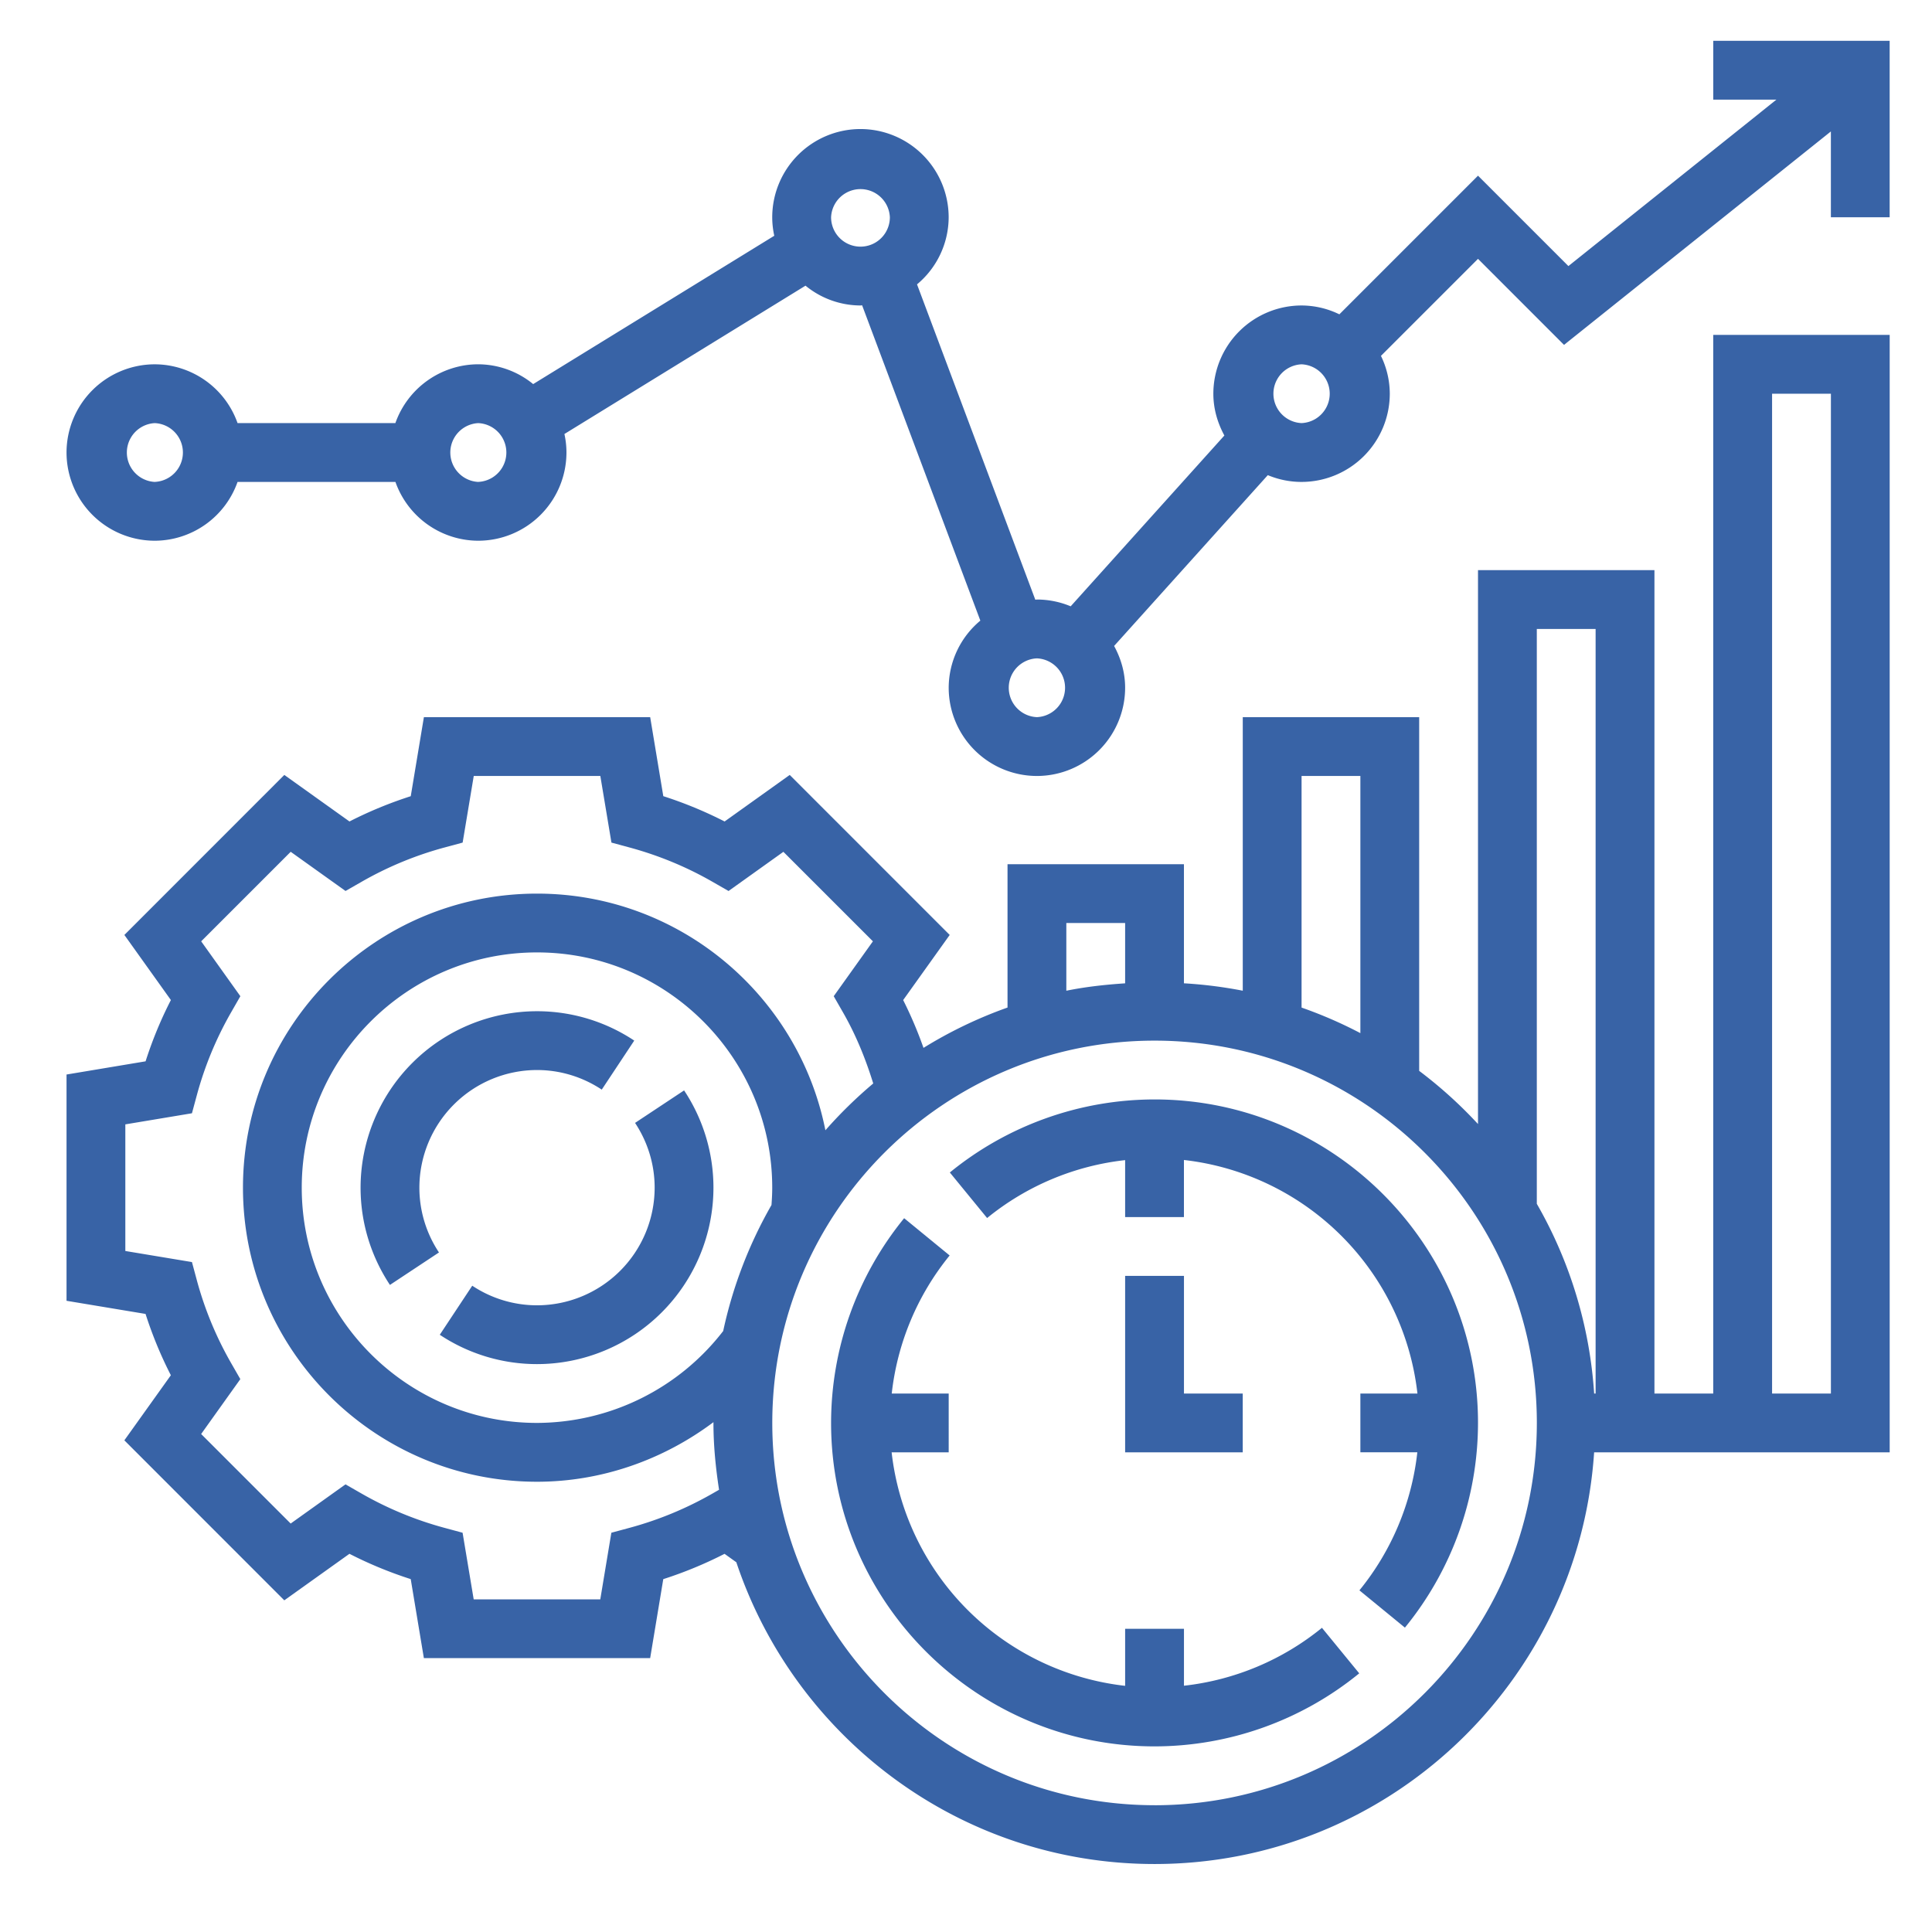
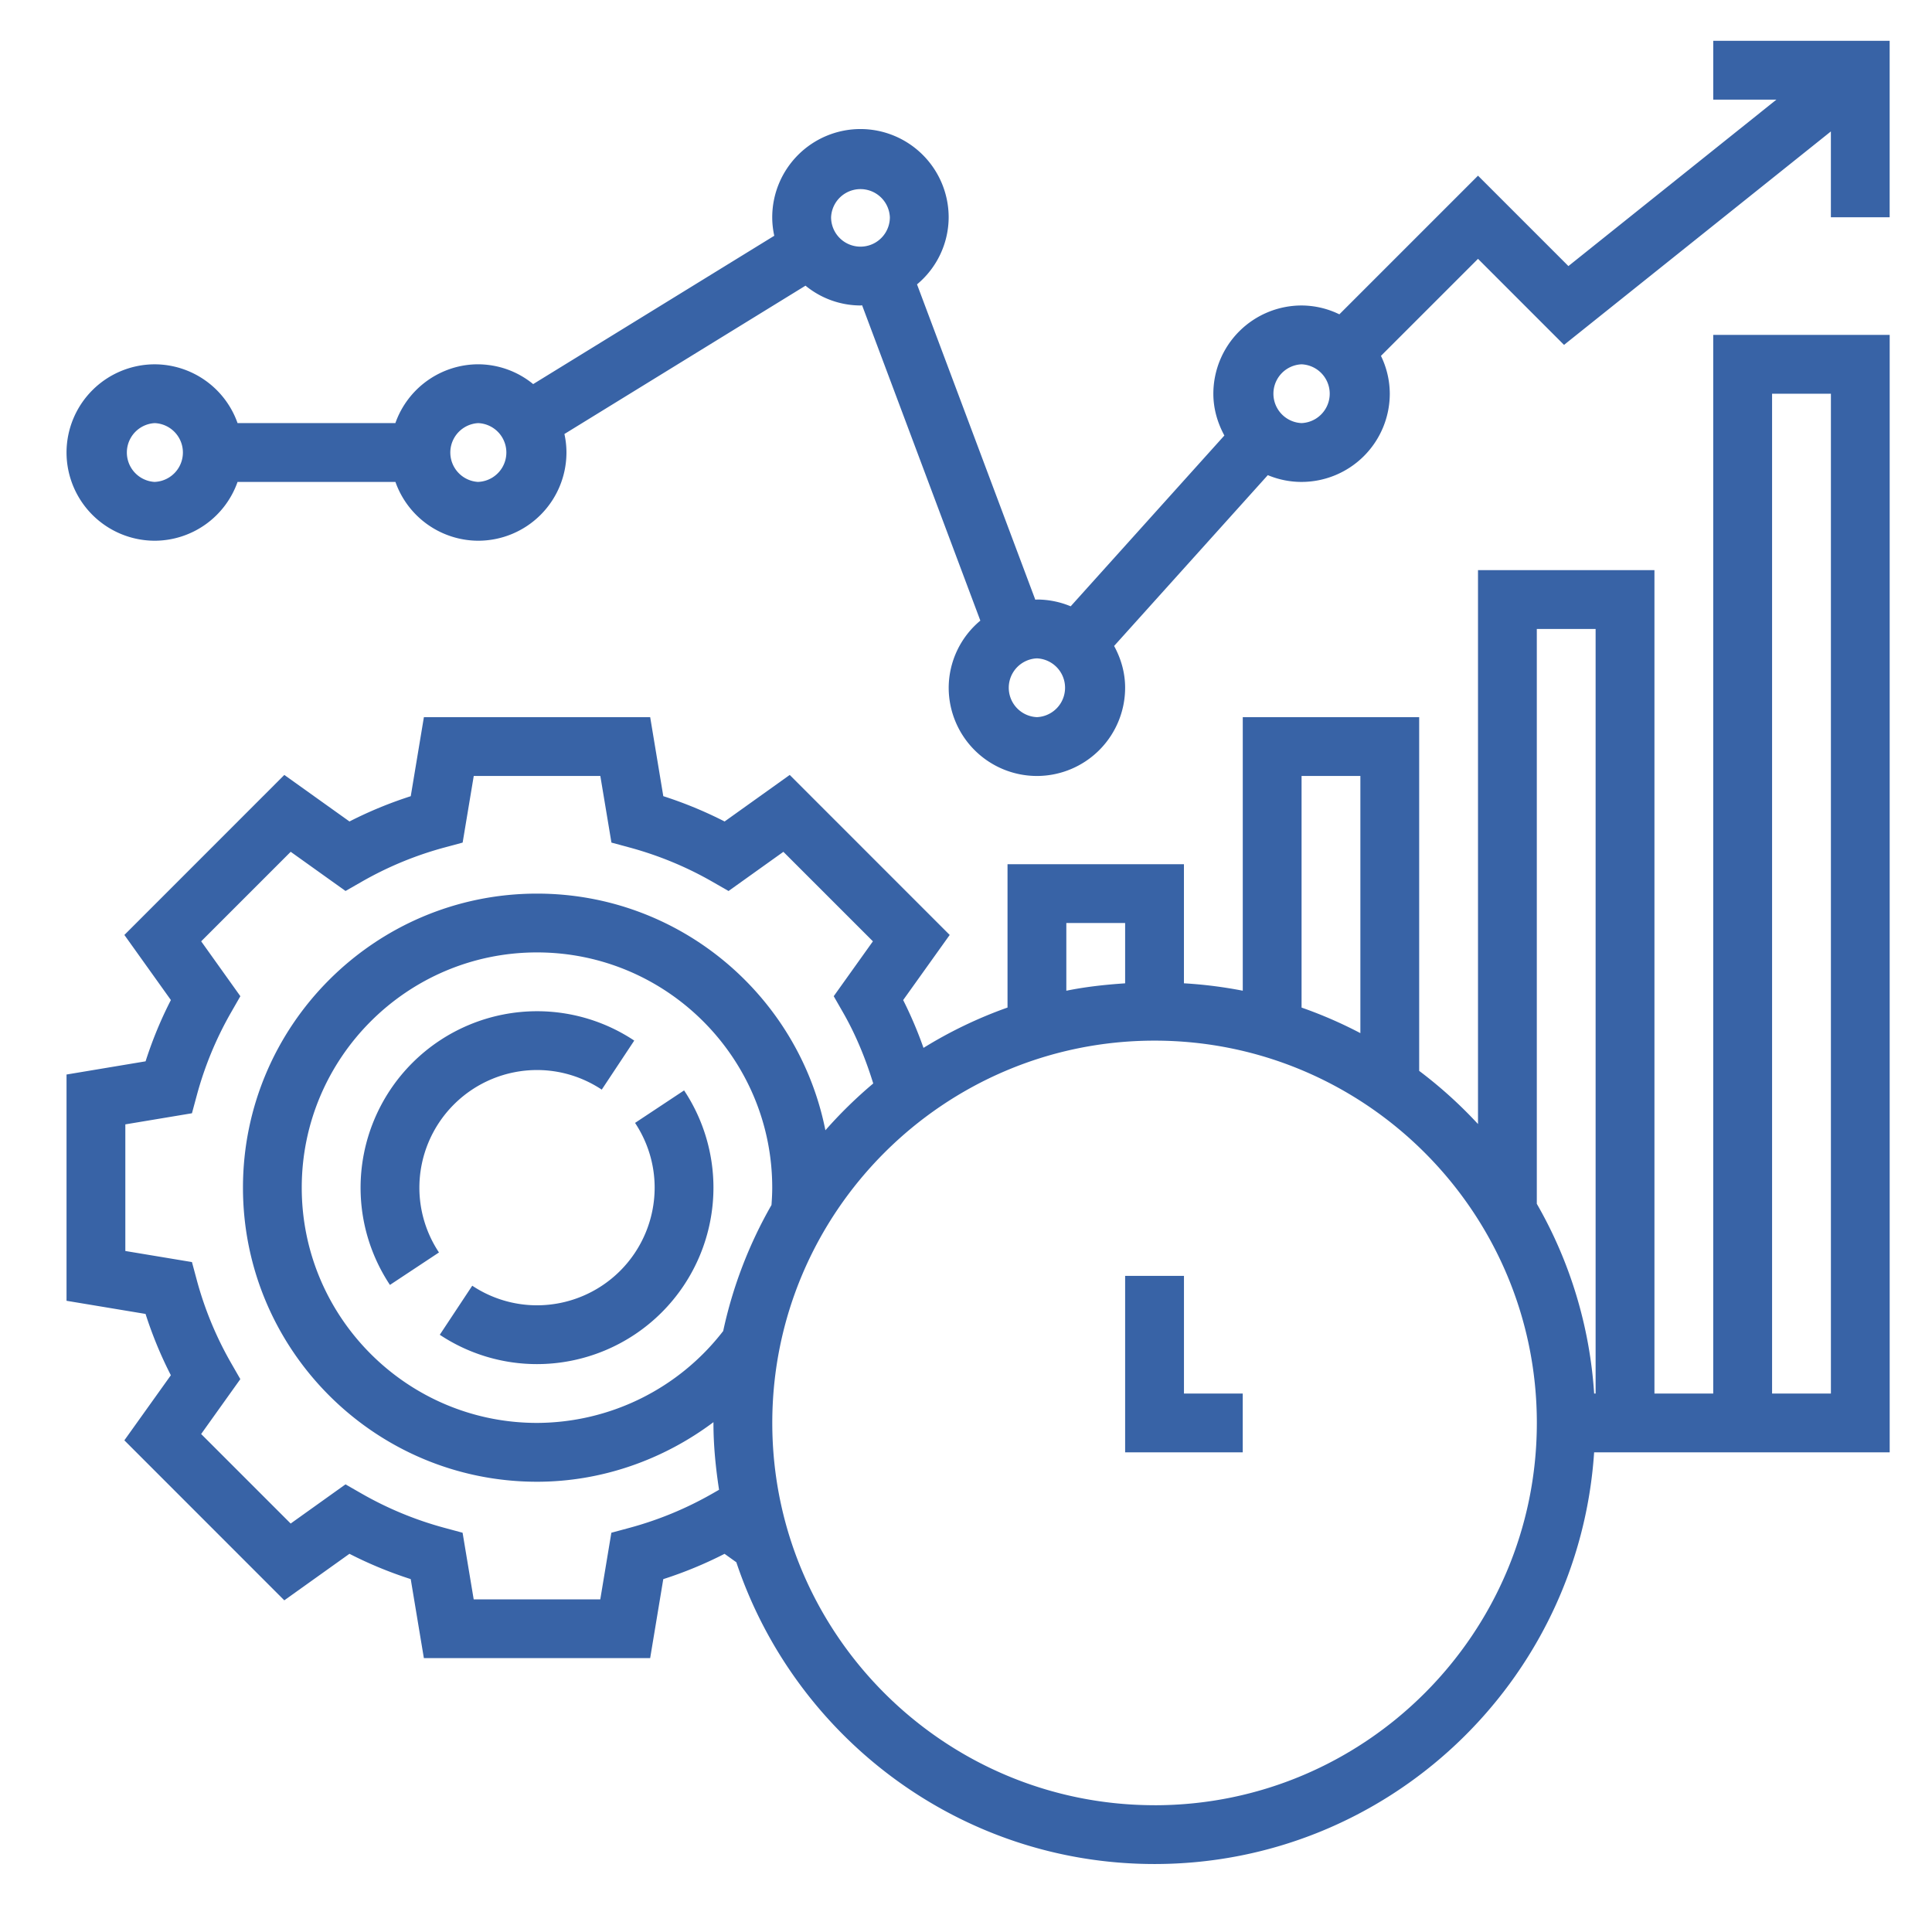
<svg xmlns="http://www.w3.org/2000/svg" viewBox="0 0 71 70" fill="#3863a6">
  <path d="M23.338 41.265c.471.712.72 1.534.72 2.38a4.327 4.327 0 01-4.323 4.323 4.296 4.296 0 01-2.38-.72l-1.193 1.803a6.456 6.456 0 003.573 1.078 6.49 6.49 0 006.484-6.484 6.462 6.462 0 00-1.079-3.574l-1.802 1.194zm-3.603-1.943c.846 0 1.67.25 2.379.72l1.194-1.802a6.45 6.45 0 00-3.573-1.079 6.49 6.49 0 00-6.484 6.484c0 1.272.373 2.507 1.079 3.574l1.802-1.193a4.301 4.301 0 01-.72-2.38 4.327 4.327 0 014.323-4.324zm21.613 7.565v6.484h4.322V51.21h-2.16v-4.323h-2.162z" />
-   <path d="M42.429 40.403a11.91 11.91 0 00-7.523 2.684l1.37 1.674a9.73 9.73 0 015.072-2.128v2.093h2.161v-2.098a9.739 9.739 0 018.581 8.582h-2.097v2.16h2.093a9.734 9.734 0 01-2.128 5.073l1.672 1.37a11.911 11.911 0 002.686-7.523c0-6.554-5.333-11.887-11.887-11.887zm1.081 21.545v-2.093h-2.162v2.097a9.739 9.739 0 01-8.581-8.581h2.097V51.21h-2.093a9.733 9.733 0 012.128-5.073l-1.672-1.37a11.912 11.912 0 00-2.685 7.523c0 6.554 5.333 11.887 11.887 11.887a11.91 11.91 0 007.522-2.684l-1.37-1.673a9.727 9.727 0 01-5.072 2.128z" />
  <path d="M62.961 51.21H60.8V20.952h-6.484v20.355a16.302 16.302 0 00-2.162-1.954V26.355h-6.483v10.052a16.262 16.262 0 00-2.162-.272v-4.377h-6.483v5.268c-1.088.386-2.12.884-3.088 1.482a14.947 14.947 0 00-.747-1.757l1.71-2.393-5.879-5.88-2.393 1.71a15.118 15.118 0 00-2.253-.93l-.482-2.903h-8.316l-.483 2.904c-.778.25-1.531.56-2.252.929l-2.394-1.71-5.878 5.88L6.28 36.75c-.37.72-.68 1.473-.93 2.252l-2.905.485v8.315l2.904.483c.25.78.561 1.533.93 2.253L4.57 52.93l5.878 5.88 2.394-1.71c.72.369 1.474.68 2.252.93l.483 2.904h8.316l.482-2.903a15.04 15.04 0 002.252-.93l.433.31C29.21 63.843 35.282 68.5 42.429 68.5c8.574 0 15.595-6.694 16.154-15.129h10.862V12.306H62.96V51.21zm-6.484-28.097h2.161V51.21h-.054a16.085 16.085 0 00-2.107-6.972V23.113zm-8.645 5.403h2.161v9.45a16.079 16.079 0 00-2.161-.939v-8.51zm-8.645 5.403h2.161v2.217c-.733.049-1.458.128-2.161.272V33.92zM26.17 54.893a12.9 12.9 0 01-3.033 1.252l-.67.181-.407 2.448h-4.652L17 56.326l-.669-.181a12.876 12.876 0 01-3.032-1.252l-.602-.345-2.015 1.44-3.29-3.29 1.44-2.017-.345-.601a12.84 12.84 0 01-1.253-3.032l-.18-.669-2.448-.407v-4.653l2.448-.408.181-.669a12.871 12.871 0 011.253-3.031l.345-.602-1.44-2.017 3.29-3.29 2.015 1.44.602-.344a12.861 12.861 0 013.032-1.253l.67-.181.408-2.448h4.652l.408 2.448.67.181c1.067.29 2.087.711 3.032 1.253l.602.345 2.015-1.44 3.29 3.289-1.44 2.017.345.602c.466.813.825 1.693 1.107 2.605a16.414 16.414 0 00-1.758 1.72c-.984-4.952-5.36-8.697-10.598-8.697-5.959 0-10.806 4.847-10.806 10.806 0 5.96 4.847 10.807 10.806 10.807 2.36 0 4.63-.799 6.485-2.19l-.001.028c0 .838.083 1.654.206 2.457l-.255.146zm2.182-10.611a16.125 16.125 0 00-1.775 4.631 8.677 8.677 0 01-6.843 3.377c-4.767 0-8.645-3.878-8.645-8.645 0-4.767 3.878-8.645 8.645-8.645 4.767 0 8.645 3.878 8.645 8.645 0 .215-.012.426-.027.637zM42.43 66.339c-7.746 0-14.049-6.303-14.049-14.049 0-7.746 6.303-14.048 14.049-14.048 7.746 0 14.048 6.302 14.048 14.048S50.175 66.34 42.43 66.34zm22.693-51.871h2.162V51.21h-2.162V14.468z" />
  <path d="M62.961 1.5v2.161h2.322l-7.645 6.117-3.322-3.322-5.095 5.095a3.19 3.19 0 00-1.39-.325 3.246 3.246 0 00-3.241 3.242c0 .559.156 1.077.405 1.536l-5.648 6.277a3.225 3.225 0 00-1.24-.249c-.021 0-.04.006-.06.007L33.7 10.45a3.22 3.22 0 001.163-2.466 3.246 3.246 0 00-3.242-3.242 3.246 3.246 0 00-3.242 3.242c0 .233.027.46.075.68l-8.86 5.451a3.208 3.208 0 00-2.021-.728 3.238 3.238 0 00-3.043 2.161h-5.8a3.238 3.238 0 00-3.043-2.16 3.246 3.246 0 00-3.242 3.241 3.246 3.246 0 003.242 3.242A3.238 3.238 0 008.73 17.71h5.802a3.238 3.238 0 003.043 2.161 3.246 3.246 0 003.242-3.242c0-.233-.027-.46-.075-.68l8.86-5.451a3.203 3.203 0 002.02.728c.02 0 .04-.006.06-.007l4.345 11.588a3.223 3.223 0 00-1.163 2.467 3.246 3.246 0 003.242 3.242 3.246 3.246 0 003.242-3.242c0-.559-.155-1.077-.405-1.536l5.648-6.277c.383.159.8.249 1.24.249a3.246 3.246 0 003.243-3.242 3.2 3.2 0 00-.325-1.39l3.567-3.566 3.161 3.162 9.807-7.844v3.154h2.16V1.5h-6.483zM5.687 17.71a1.082 1.082 0 010-2.161 1.081 1.081 0 010 2.16zm11.887 0a1.082 1.082 0 010-2.161 1.081 1.081 0 010 2.16zm12.968-9.726a1.081 1.081 0 012.16 0 1.08 1.08 0 01-2.16 0zm7.564 18.37a1.081 1.081 0 010-2.16 1.081 1.081 0 010 2.16zm9.726-10.806a1.081 1.081 0 010-2.16 1.081 1.081 0 010 2.16z" />
</svg>